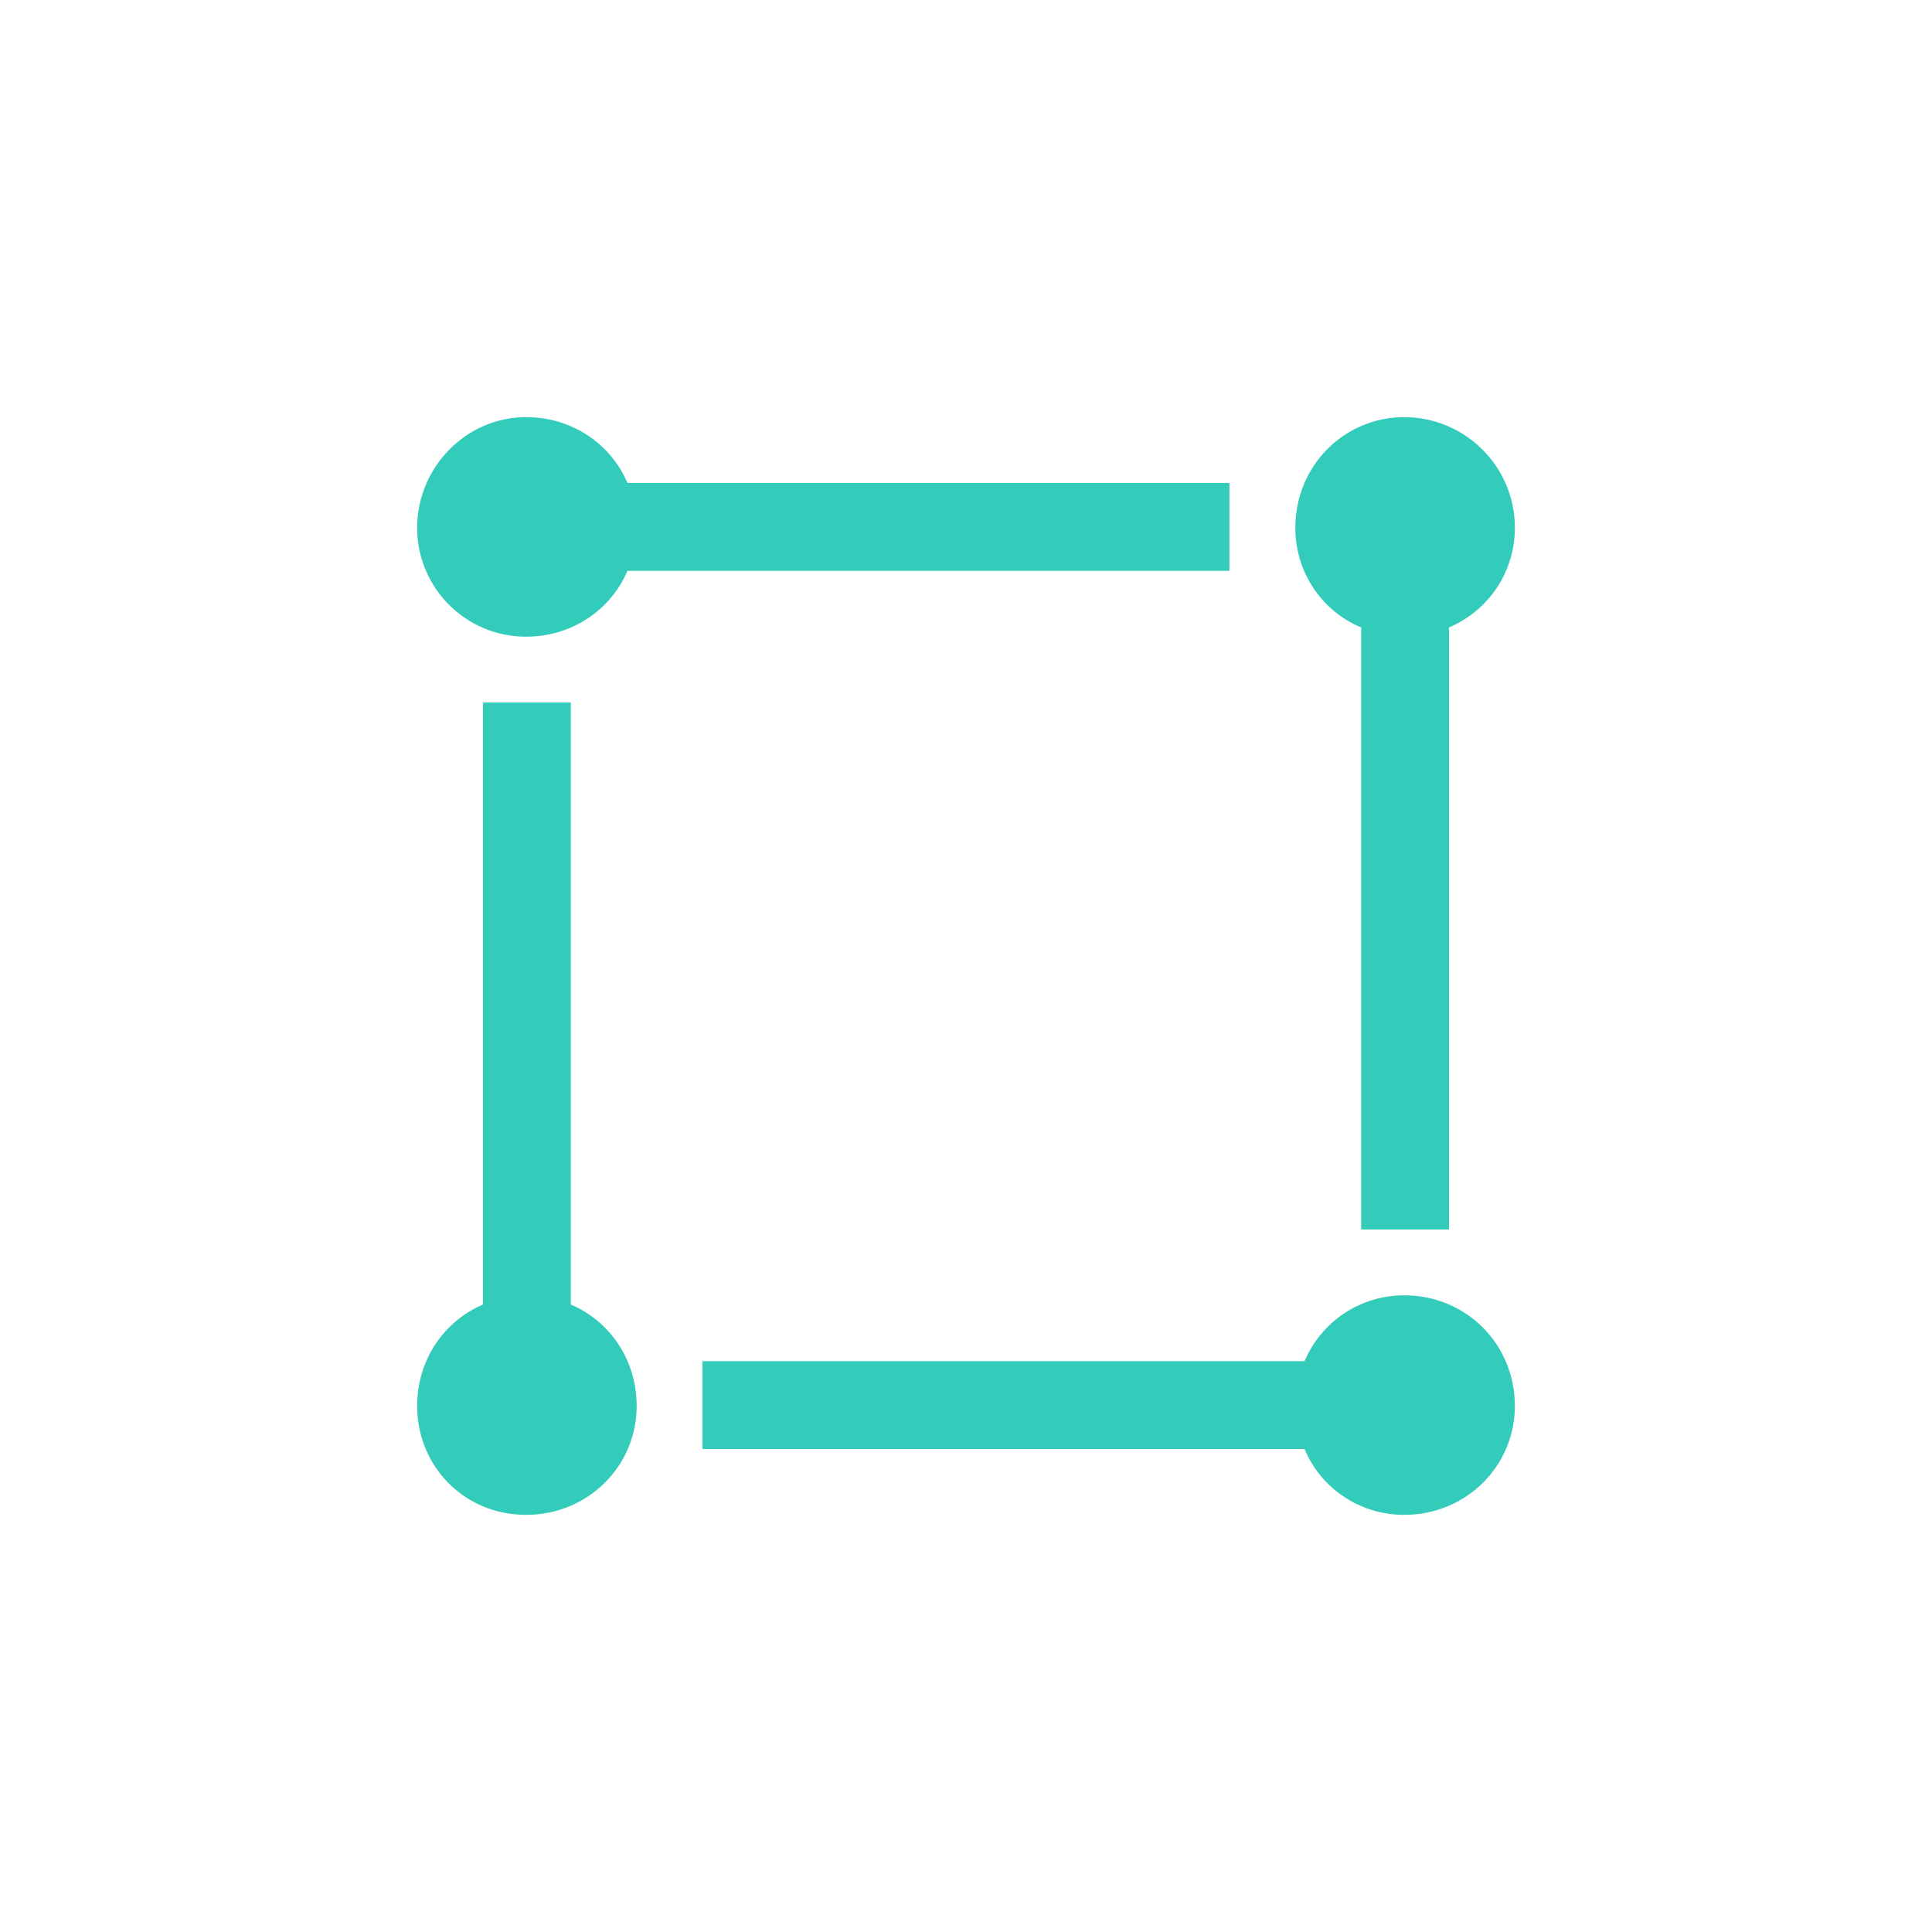
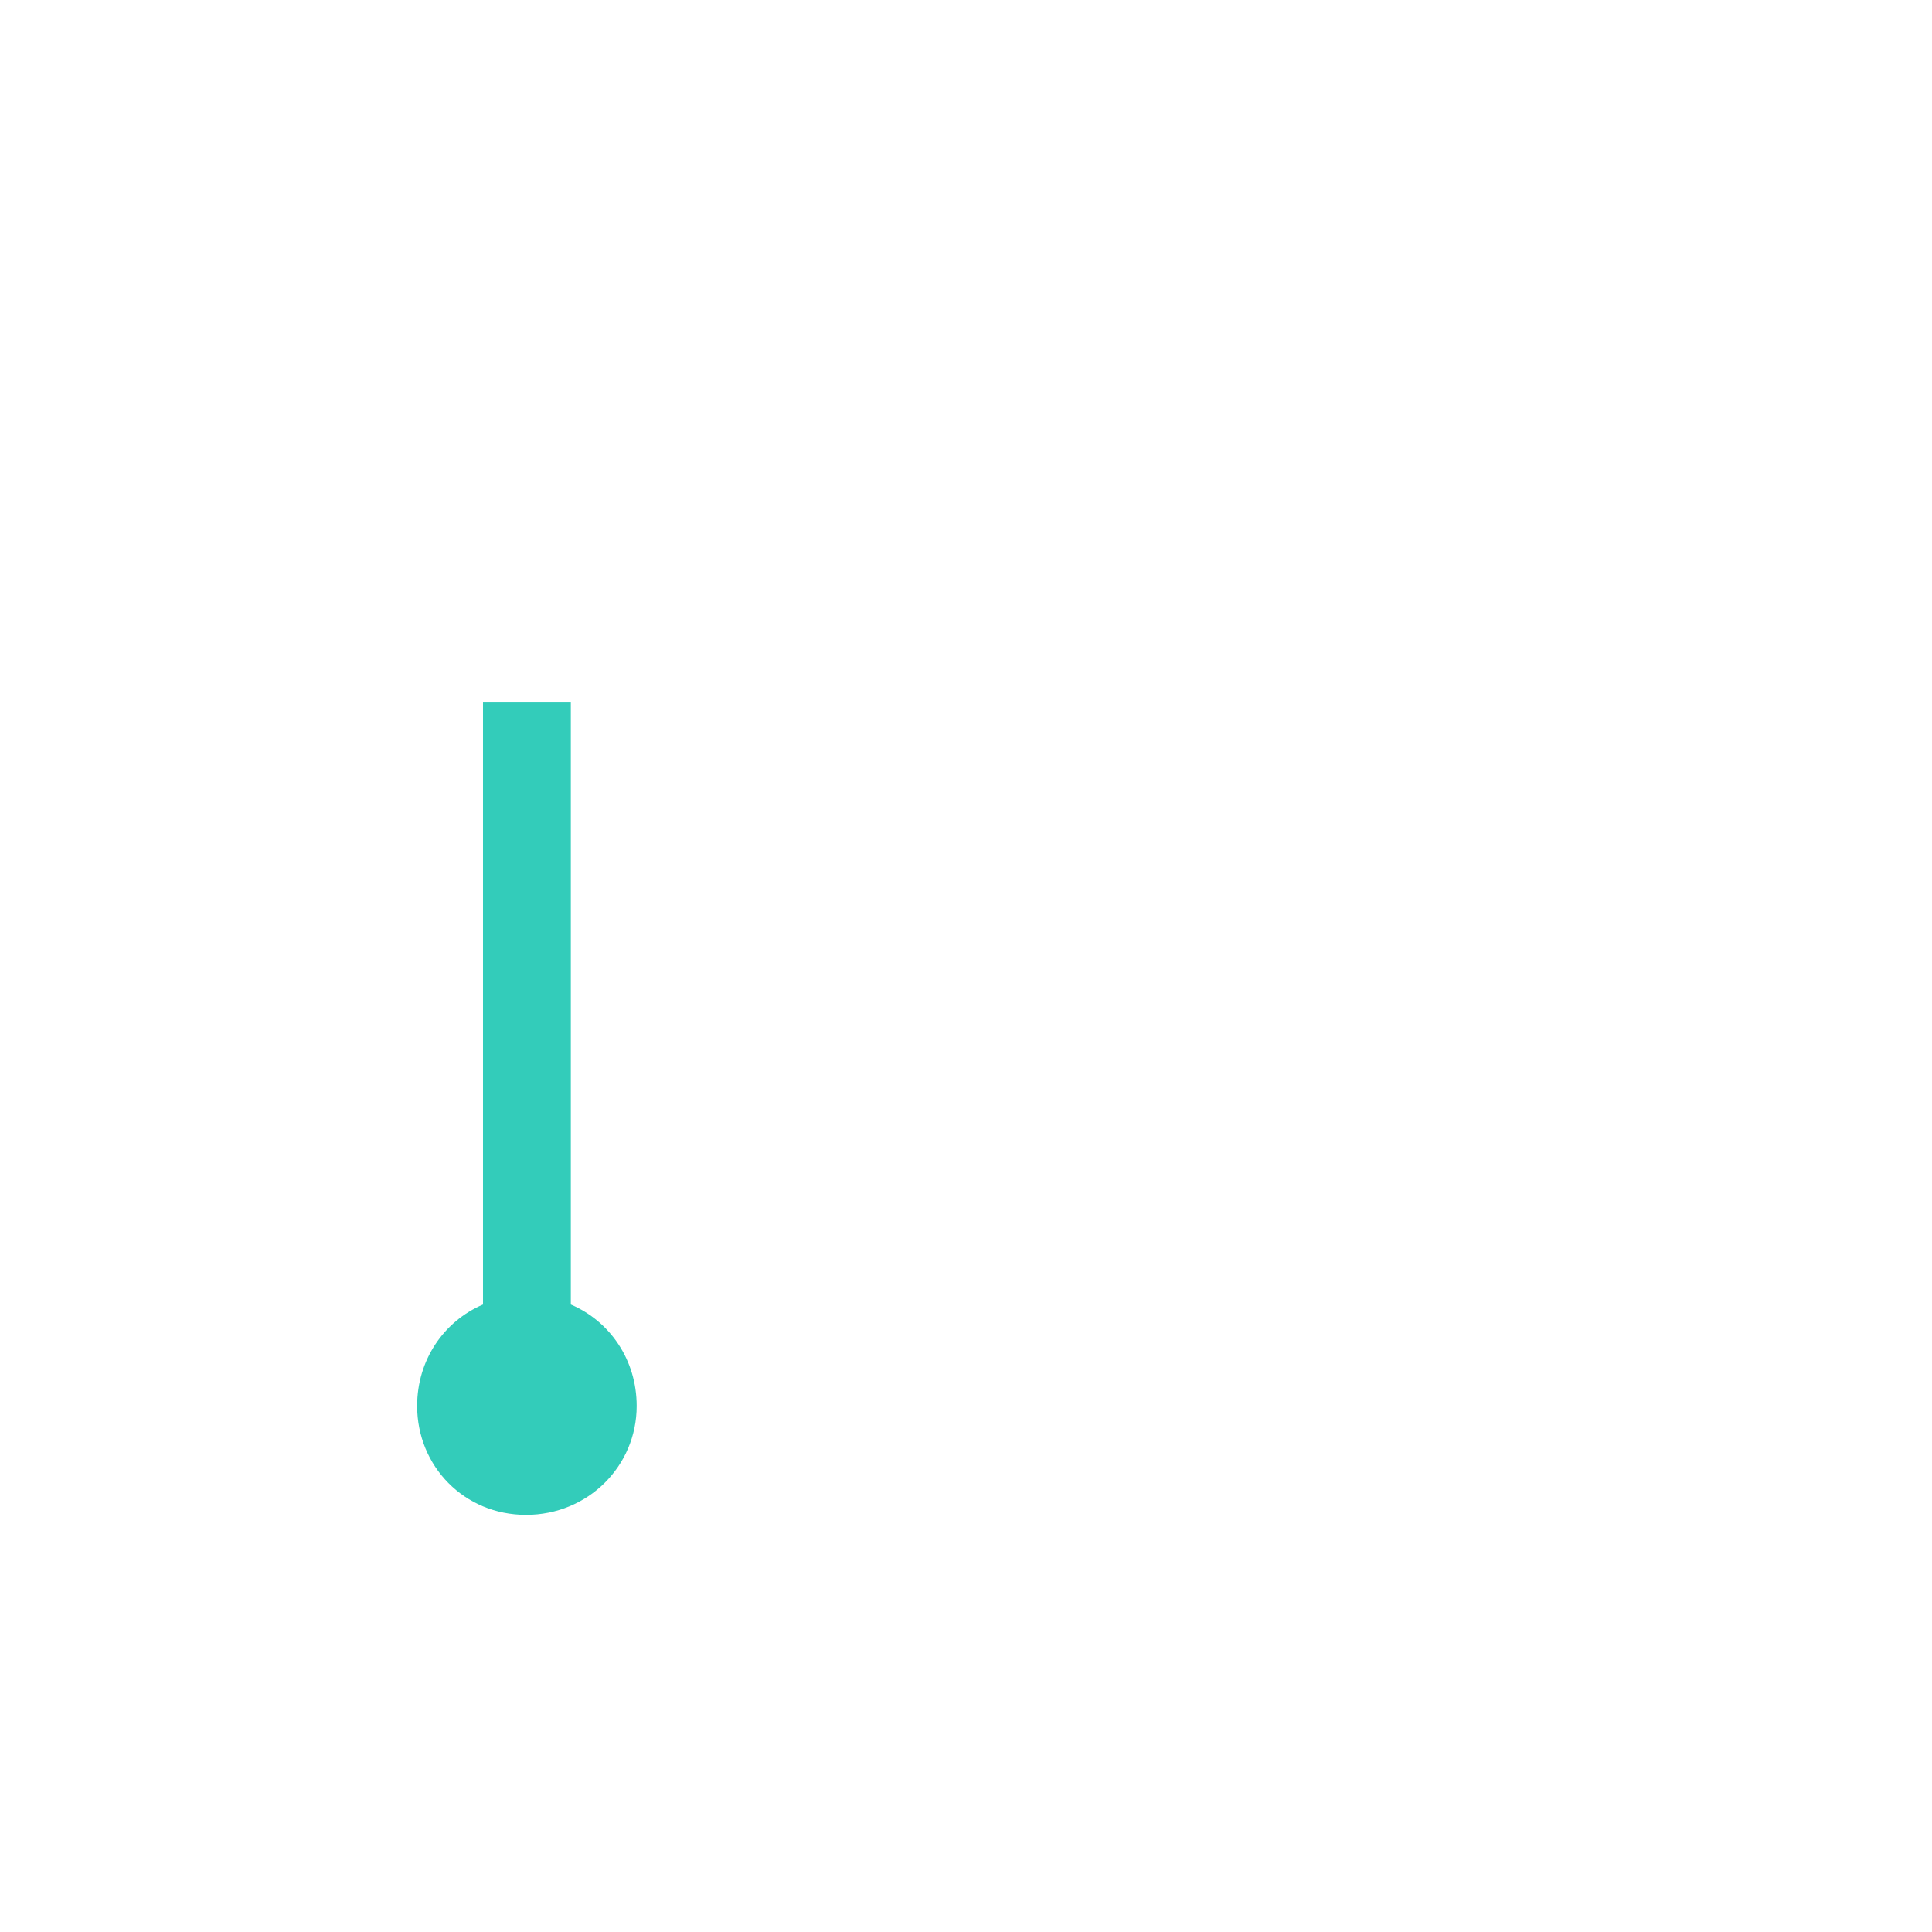
<svg xmlns="http://www.w3.org/2000/svg" id="Layer_1" data-name="Layer 1" viewBox="0 0 44 44">
  <defs>
    <style>
      .cls-1 {
        fill: #33ccba;
        stroke-width: 0px;
      }
    </style>
  </defs>
-   <path class="cls-1" d="M34.5,12.02c0,1.02-.61,1.89-1.5,2.27v13.71h-2v-13.71c-.89-.37-1.5-1.25-1.5-2.27,0-1.41,1.11-2.52,2.48-2.52s2.52,1.11,2.52,2.52Z" />
-   <path class="cls-1" d="M34.5,32.02c0,1.37-1.11,2.48-2.52,2.48-1.02,0-1.9-.61-2.27-1.5h-13.71v-2h13.71c.38-.89,1.25-1.5,2.27-1.5,1.41,0,2.52,1.11,2.52,2.52Z" />
  <path class="cls-1" d="M14.5,32.02c0,1.37-1.11,2.48-2.52,2.48s-2.48-1.11-2.48-2.48c0-1.05.61-1.93,1.5-2.31v-13.71h2v13.71c.89.38,1.5,1.26,1.5,2.31Z" />
-   <path class="cls-1" d="M28,11v2h-13.71c-.38.89-1.26,1.5-2.31,1.5-1.37,0-2.48-1.11-2.48-2.48s1.11-2.52,2.48-2.52c1.05,0,1.93.61,2.31,1.5h13.71Z" />
</svg>